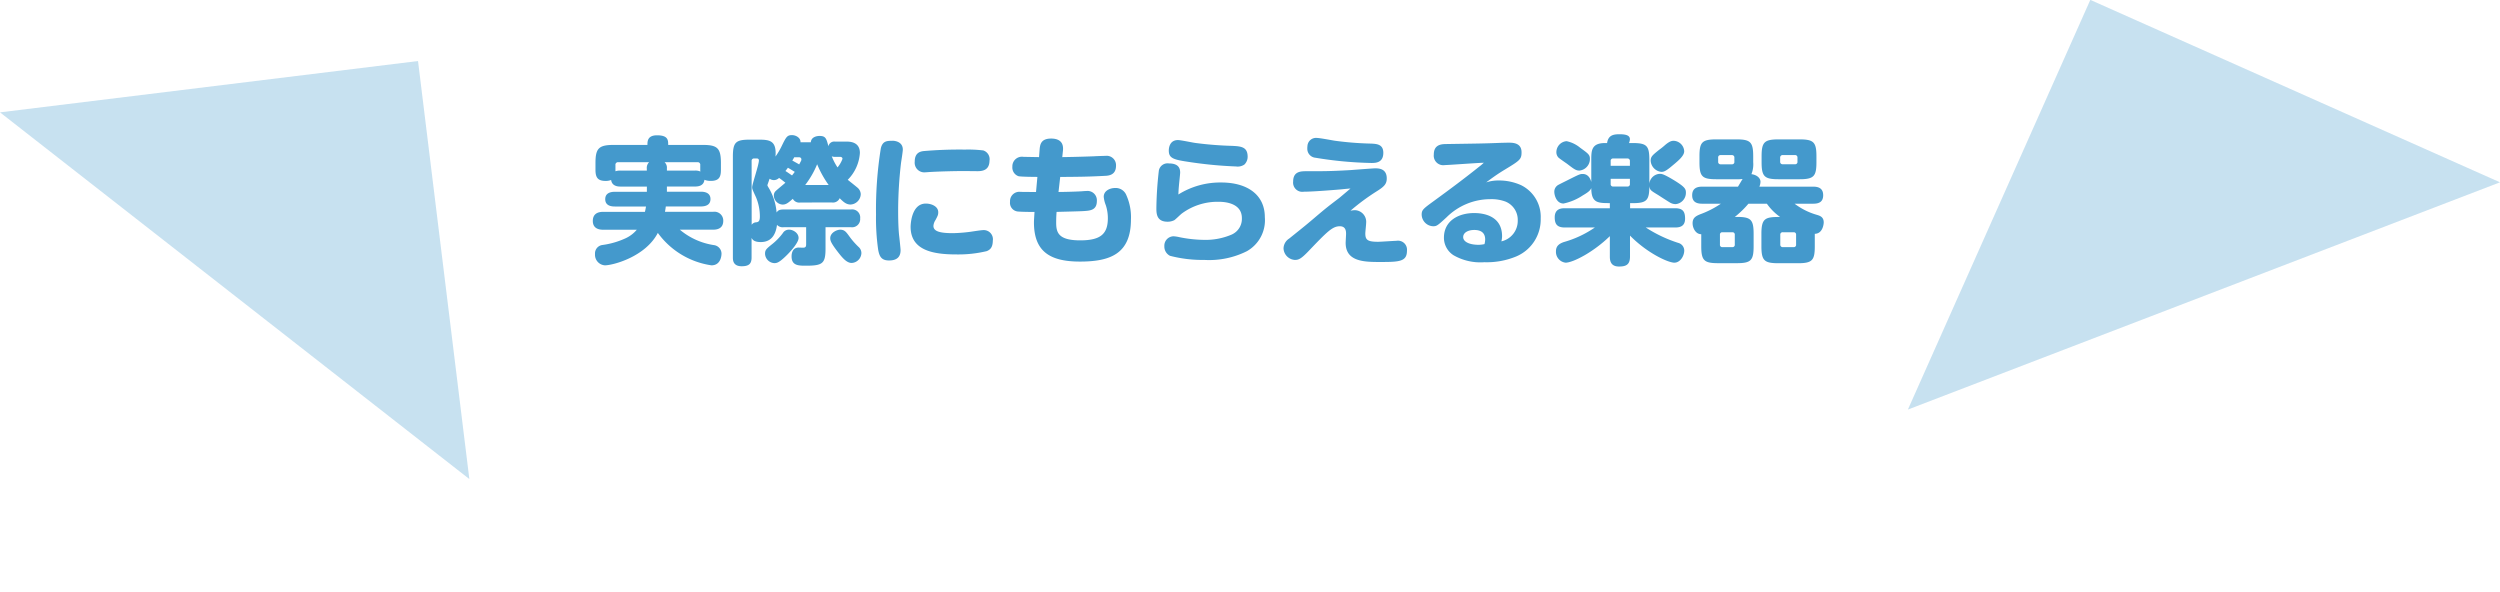
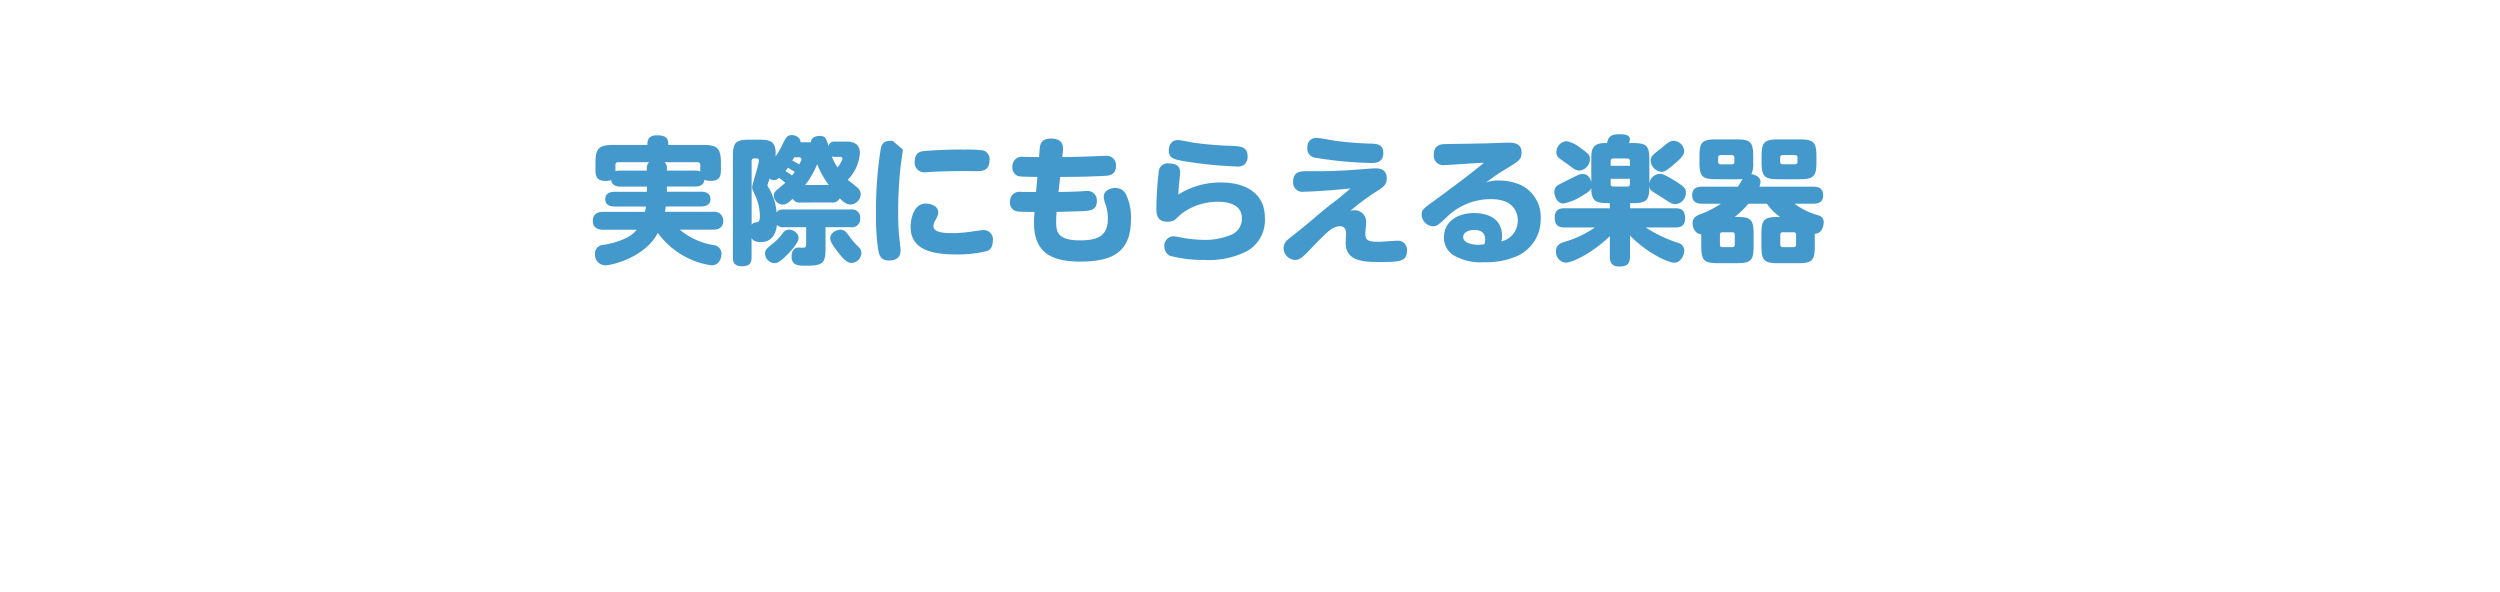
<svg xmlns="http://www.w3.org/2000/svg" width="272.817" height="64.58" viewBox="0 0 272.817 64.58">
  <g id="Group_1506" data-name="Group 1506" transform="translate(-47.183 -568.385)">
-     <path id="Path_4439" data-name="Path 4439" d="M0,0,48.914,48.914H0Z" transform="matrix(-0.407, 0.914, -0.914, -0.407, 320, 588.28)" fill="#49c" opacity="0.3" />
-     <path id="Path_4437" data-name="Path 4437" d="M45.96,45.96,0,0H45.96Z" transform="translate(47.183 580.646) rotate(-7)" fill="#49c" opacity="0.3" />
-     <path id="Path_4503" data-name="Path 4503" d="M-59.04-7.26h3.06c.285,0,.96-.03,1.035-.735a1.787,1.787,0,0,0,.705.12c.975,0,1.095-.525,1.095-1.245v-.7c0-1.635-.39-1.98-1.98-1.98H-58.9c0-.51,0-1.05-1.215-1.05-1.05,0-1.05.66-1.05,1.05h-3.69c-1.635,0-1.98.39-1.98,1.98v.735c0,.87.27,1.215,1.125,1.215a1.608,1.608,0,0,0,.585-.105c.09.72.825.72,1.035.72h2.865v.57h-3.495c-.525,0-1.05.165-1.05.81,0,.765.765.795,1.05.795h3.4c-.045.27-.1.525-.12.585h-4.575c-.615,0-1.11.255-1.11.99,0,.765.57.96,1.11.96h3.69a3.553,3.553,0,0,1-1.185.915,8.872,8.872,0,0,1-2.565.75.927.927,0,0,0-.81.99,1.155,1.155,0,0,0,1.08,1.23c.87,0,4.425-.93,5.775-3.54a8.787,8.787,0,0,0,5.85,3.54c1.08,0,1.1-1.185,1.1-1.275a.949.949,0,0,0-.81-.93A7.5,7.5,0,0,1-57.63-2.55H-54c.6,0,1.11-.225,1.11-.975A.963.963,0,0,0-54-4.5h-5.25c.015-.105.045-.21.09-.585h3.81c.525,0,1.065-.15,1.065-.81,0-.8-.855-.8-1.065-.8h-3.69Zm0-1.98a.806.806,0,0,0-.255-.675h3.585A.278.278,0,0,1-55.4-9.6v.48a1.212,1.212,0,0,0,.015.225A1.3,1.3,0,0,0-55.98-9h-3.06ZM-61.23-9H-64.1a1.57,1.57,0,0,0-.555.075V-9.6a.278.278,0,0,1,.315-.315h3.36a.856.856,0,0,0-.255.675Zm20.19,3.48a.8.8,0,0,0,.855-.465c.42.42.72.69,1.2.69a1.175,1.175,0,0,0,1.1-1.14.987.987,0,0,0-.4-.735c-.15-.135-.87-.7-1.02-.825A4.575,4.575,0,0,0-37.98-10.92c0-1.245-1.125-1.245-1.53-1.245h-1.2a.647.647,0,0,0-.705.51c-.225-.855-.3-1.125-.975-1.125-.225,0-.9.075-.945.69H-44.46c.03-.465-.48-.78-.93-.78-.54,0-.645.21-1.17,1.29a7.922,7.922,0,0,1-.63,1.05c.135-1.74-.615-1.845-1.845-1.845h-.945c-1.545,0-1.86.27-1.86,1.86V.48c0,.27,0,.96.96.96.81,0,1.08-.285,1.08-.96V-1.65c.09.15.225.45,1.005.45,1.41,0,1.68-1.215,1.77-1.875a.85.85,0,0,0,.735.255h2.445v1.8c0,.24,0,.435-.33.435-.09,0-.45-.015-.525-.015-.615.03-.735.6-.735.96,0,1.02.765,1.02,1.575,1.02,1.815,0,2.13-.24,2.13-1.875V-2.82h2.775a.887.887,0,0,0,1.005-.96.878.878,0,0,0-1.005-.975H-46.29c-.48,0-.63.105-.78.33A6.225,6.225,0,0,0-48-7.23a.649.649,0,0,1-.075-.18c0-.015.21-.6.24-.7a.86.86,0,0,0,.48.15A.8.8,0,0,0-46.8-8.2c.195.135.24.165.69.525-.165.15-.9.75-1.035.885a.653.653,0,0,0-.225.525,1.01,1.01,0,0,0,.96.975c.39,0,.63-.21,1.11-.63a.8.8,0,0,0,.84.405Zm-2.91-1.905A9.783,9.783,0,0,0-42.645-9.69a11.185,11.185,0,0,0,1.26,2.265Zm-.7-3.03c.255,0,.285.15.285.255,0,.09-.015.105-.24.525-.18-.105-.555-.315-.75-.42a3.956,3.956,0,0,0,.21-.36Zm4.485-.045c.045,0,.285,0,.285.225a3.166,3.166,0,0,1-.54.93,6.309,6.309,0,0,1-.63-1.215.75.75,0,0,0,.345.06Zm-9.63.45a.25.25,0,0,1,.285-.27h.3a.2.2,0,0,1,.21.21c0,.48-.735,2.58-.735,2.925,0,.18.015.225.42,1.1a5.437,5.437,0,0,1,.42,2.1c0,.51-.15.6-.4.63a.619.619,0,0,0-.495.27Zm3.69,1.1c.1-.135.165-.21.27-.36.345.195.375.225.75.45-.09.12-.15.2-.3.39C-45.81-8.76-45.93-8.85-46.11-8.955Zm5.97,6.4c-.345,0-1.08.315-1.08.93,0,.27.09.555.9,1.59.51.66.945,1.11,1.44,1.11A1.117,1.117,0,0,0-37.815.015a.892.892,0,0,0-.3-.675,8.141,8.141,0,0,1-.99-1.125C-39.48-2.3-39.645-2.55-40.14-2.55Zm-5.52,0a.771.771,0,0,0-.735.375A6.44,6.44,0,0,1-47.52-1c-.675.54-.81.66-.81,1.08A1.07,1.07,0,0,0-47.325,1.1c.255,0,.495-.03,1.215-.72.51-.48,1.44-1.5,1.44-2.025C-44.67-2.22-45.315-2.55-45.66-2.55Zm11.25-9.7c-.6,0-1.1,0-1.29.825a42.093,42.093,0,0,0-.525,7.23,24.237,24.237,0,0,0,.24,3.87C-35.85.315-35.67.81-34.8.81c1.14,0,1.26-.69,1.26-1.14,0-.12-.135-1.425-.165-1.635-.1-1.02-.1-2.235-.1-2.73a45.53,45.53,0,0,1,.315-5.145c.03-.21.195-1.23.195-1.455C-33.3-12.15-34.155-12.255-34.41-12.255Zm10.575,2.145a1.007,1.007,0,0,0-.69-1.095,13.833,13.833,0,0,0-2-.09,45.422,45.422,0,0,0-4.545.165c-.27.045-.93.135-.93,1.14a1.055,1.055,0,0,0,1.2,1.17c.1,0,.405-.03.45-.03,1.275-.075,3.03-.105,3.69-.105.225,0,1.29.015,1.53.015C-24.555-8.94-23.835-9.06-23.835-10.11Zm.36,8.73A1,1,0,0,0-24.57-2.5c-.195,0-1.14.15-1.35.18a17.243,17.243,0,0,1-1.89.15c-1.485,0-2.145-.21-2.145-.8a1.35,1.35,0,0,1,.225-.63c.255-.48.3-.585.3-.855,0-.645-.75-.945-1.35-.945-1.665,0-1.665,2.52-1.665,2.535,0,2.6,2.5,3.015,4.995,3.015a13.243,13.243,0,0,0,3.315-.36C-23.775-.36-23.475-.6-23.475-1.38Zm7.35-6.93c1.77-.015,2.91-.015,4.875-.12.4-.015,1.215-.075,1.215-1.1a1.024,1.024,0,0,0-1.17-1.08c-.18,0-1.035.03-1.23.045-1.56.06-3.24.09-3.465.09l.075-.72c.105-1.005-.54-1.305-1.29-1.305-1.155,0-1.215.7-1.26,1.245l-.06.78c-.075,0-1.68-.03-1.695-.03a1.047,1.047,0,0,0-1.215,1.08,1,1,0,0,0,.675,1.035c.285.06,1.6.075,2.055.075l-.15,1.65c-.24,0-1.4-.015-1.665-.015a1.021,1.021,0,0,0-1.17,1.08.948.948,0,0,0,.9,1.065c.315.03,1.17.045,1.77.045-.045.75-.06.945-.06,1.125C-18.99-.2-17.28.93-13.965.93-10.62.93-8.4.06-8.4-3.675A5.853,5.853,0,0,0-8.895-6.3a1.253,1.253,0,0,0-1.23-.8c-.54,0-1.245.285-1.245.96a3.255,3.255,0,0,0,.225.915,4.63,4.63,0,0,1,.225,1.41c0,1.725-.78,2.43-3.015,2.43-2.385,0-2.625-.855-2.625-1.935,0-.45.015-.795.045-1.17.42-.015,2.475-.06,2.94-.09.72-.045,1.455-.09,1.455-1.11a1.019,1.019,0,0,0-1.155-1.08c-.12,0-.36.015-.495.03-.75.045-2.1.075-2.535.075ZM4.335-10.5c0-1.1-.72-1.155-1.77-1.2a38.189,38.189,0,0,1-3.93-.315c-.27-.03-1.59-.315-1.905-.315-.99,0-1,1.02-1,1.14,0,.81.45.99,2.085,1.23a45.06,45.06,0,0,0,5.25.51,1.285,1.285,0,0,0,.915-.21A1.184,1.184,0,0,0,4.335-10.5Zm-7.56,4.11c.015-.255.015-.48.06-.945.015-.225.135-1.275.135-1.455,0-.645-.375-.99-1.23-.99A.965.965,0,0,0-5.355-9a39.146,39.146,0,0,0-.27,4.08c0,.57,0,1.5,1.215,1.5a1.605,1.605,0,0,0,.735-.165c.135-.075.7-.645.855-.75a6.56,6.56,0,0,1,3.99-1.26c.51,0,2.535.06,2.535,1.785A1.874,1.874,0,0,1,2.61-2.025,7.191,7.191,0,0,1-.45-1.44a14.146,14.146,0,0,1-2.625-.285,4.056,4.056,0,0,0-.66-.105A1.023,1.023,0,0,0-4.755-.75,1.132,1.132,0,0,0-4.14.3,14.016,14.016,0,0,0-.39.75,9.176,9.176,0,0,0,4.245-.2,3.879,3.879,0,0,0,6.21-3.915C6.21-6.39,4.26-7.7,1.455-7.7A8.587,8.587,0,0,0-3.225-6.39ZM10.86-11.67a1.63,1.63,0,0,0-.015.27.98.98,0,0,0,.9,1,41.476,41.476,0,0,0,6.09.57c.435,0,1.305,0,1.305-1.11,0-.945-.735-.975-1.35-1.005a34.93,34.93,0,0,1-3.96-.315c-.285-.045-1.62-.3-1.92-.3A.935.935,0,0,0,10.86-11.67Zm4.695,7.05a24.025,24.025,0,0,1,2.835-2.1c.84-.525,1.125-.81,1.125-1.425,0-1.1-.915-1.1-1.275-1.1-.21,0-2.3.165-2.73.195-2.175.12-2.7.12-4.77.12-.57,0-1.44,0-1.44,1.125a1.006,1.006,0,0,0,1.17,1.11c1.065,0,3.735-.225,4.065-.255.15-.015.855-.09,1.02-.09-.165.135-.99.84-1.23,1.035-1.125.855-1.4,1.065-2.445,1.95-1.125.96-1.185,1.005-3.015,2.475A1.313,1.313,0,0,0,8.25-.51,1.322,1.322,0,0,0,9.48.75c.39,0,.645-.075,1.455-.915,2.055-2.145,2.64-2.76,3.465-2.76.675,0,.675.6.675.84,0,.135-.045.825-.045.975,0,2.085,2.1,2.085,3.81,2.085,2.055,0,2.88-.045,2.88-1.23a.984.984,0,0,0-1.155-1.08c-.225,0-1.68.105-2.01.105-1.14,0-1.38-.21-1.38-.915,0-.165.09-.945.09-1.125A1.274,1.274,0,0,0,16-4.68,3.644,3.644,0,0,0,15.555-4.62ZM30.36-7.71c.39-.285,1.05-.795,1.965-1.35,1.71-1.035,1.9-1.155,1.9-1.935,0-1.035-.945-1.05-1.4-1.05-.315,0-.645.015-.795.015-1.875.075-2.22.075-6.105.135-.48.015-1.275.075-1.275,1.14A1.041,1.041,0,0,0,25.86-9.6c.33,0,3.57-.24,4.245-.255a5.7,5.7,0,0,1-.51.435c-1.6,1.275-3.06,2.37-5.025,3.8-1.065.78-1.245.915-1.245,1.425A1.3,1.3,0,0,0,24.57-2.925c.39,0,.48-.06,1.47-.975a6.788,6.788,0,0,1,4.77-1.98,4.367,4.367,0,0,1,1.68.27,2.149,2.149,0,0,1,1.32,2.055,2.294,2.294,0,0,1-1.785,2.28A2.461,2.461,0,0,0,32.1-1.83c0-2.28-2.1-2.535-3.045-2.535-1.71,0-3.3.84-3.3,2.685A2.264,2.264,0,0,0,26.805.24,5.878,5.878,0,0,0,30.165,1a8.381,8.381,0,0,0,3.48-.63,4.377,4.377,0,0,0,2.67-4.14A3.849,3.849,0,0,0,34.17-7.41a5.86,5.86,0,0,0-2.4-.51A4.3,4.3,0,0,0,30.36-7.71ZM30.18-.975a3.264,3.264,0,0,1-.63.075c-1.05,0-1.695-.345-1.695-.84s.54-.78,1.215-.78c.615,0,1.185.225,1.185,1.035A1.97,1.97,0,0,1,30.18-.975ZM43.86-4.89H38.94c-.315,0-1.095.015-1.095.99,0,.75.27,1.11,1.095,1.11h3.285a11.377,11.377,0,0,1-3.39,1.59c-.42.15-.855.375-.855,1A1.189,1.189,0,0,0,39.03,1.05c.8,0,3.03-1.14,4.83-2.895V.375c0,.465.09,1.095,1,1.095.8,0,1.2-.225,1.2-1.095v-2.28C47.91-.015,50.205,1.05,50.9,1.05c.63,0,1.08-.72,1.08-1.335a.874.874,0,0,0-.66-.825,14.733,14.733,0,0,1-3.54-1.68h3.21c.48,0,1.08-.105,1.08-.96,0-.735-.21-1.14-1.08-1.14h-4.92v-.555h.255c1.56,0,1.845-.3,1.845-1.86.06.435.15.48.99.99.18.12,1.02.66,1.2.765a1.215,1.215,0,0,0,.69.21,1.24,1.24,0,0,0,1.11-1.23c0-.42-.075-.63-1.335-1.4-1.125-.675-1.32-.675-1.515-.675a1.205,1.205,0,0,0-1.14,1.08v-2.61c0-1.545-.285-1.83-1.845-1.83h-.375a1.273,1.273,0,0,0,.1-.42c0-.465-.555-.54-1.155-.54-.69,0-1.215.135-1.335.96h-.21c-1.485,0-1.515.81-1.515,1.83v2.415c-.135-.495-.42-.87-.945-.87-.285,0-.4.06-1.515.615-.165.09-.915.45-1.065.54a.846.846,0,0,0-.51.81c0,.33.225,1.26,1.005,1.26a5.959,5.959,0,0,0,2.1-.885c.435-.255.825-.495.93-.81,0,1.635.705,1.65,2.025,1.65Zm.09-4.635v-.51a.253.253,0,0,1,.285-.285h1.53a.26.26,0,0,1,.285.285v.51ZM46.05-8.1v.555a.254.254,0,0,1-.285.285h-1.53a.253.253,0,0,1-.285-.285V-8.1Zm-6.915-4.11a1.21,1.21,0,0,0-1.11,1.215.831.831,0,0,0,.225.57c.12.12.78.57.93.675.765.585.975.75,1.35.75a1.271,1.271,0,0,0,1.155-1.26c0-.465-.15-.57-1.08-1.245A3.4,3.4,0,0,0,39.135-12.21Zm12.84,1.1a1.2,1.2,0,0,0-1.14-1.14c-.21,0-.42.03-.915.435a7.746,7.746,0,0,1-.69.555c-.72.585-.915.735-.915,1.185a1.3,1.3,0,0,0,1.17,1.215c.255,0,.45-.075.96-.48C51.285-10.035,51.975-10.575,51.975-11.115Zm5.52,7.17a10.359,10.359,0,0,0,1.485-1.44H61a5.955,5.955,0,0,0,1.44,1.44c-1.635,0-2.04.135-2.04,1.86V-.75c0,1.575.315,1.86,1.86,1.86H64.38c1.575,0,1.845-.315,1.845-1.86V-2.1c.87-.015.975-1.065.975-1.245,0-.585-.4-.72-.75-.825a7.355,7.355,0,0,1-2.43-1.215h2.04c.72,0,1.08-.27,1.08-.93,0-.75-.51-.93-1.08-.93H60.18a1.507,1.507,0,0,0,.12-.525c0-.435-.42-.765-.99-.84a2.851,2.851,0,0,0,.195-1.305v-.63c0-1.575-.3-1.86-1.845-1.86H55.485c-1.575,0-1.845.315-1.845,1.86v.63c0,1.575.3,1.86,1.845,1.86H57.66a4.057,4.057,0,0,0,.69-.03c-.075.105-.435.735-.51.84H53.925c-.7,0-1.08.285-1.08.945,0,.75.525.915,1.08.915H55.98A10.324,10.324,0,0,1,53.715-4.23c-.48.2-.825.39-.825.975,0,.54.345,1.2.945,1.2v1.3c0,1.575.315,1.86,1.845,1.86h2.025c1.56,0,1.845-.3,1.845-1.86V-2.085c0-1.575-.3-1.86-1.845-1.86Zm-.045-6.03a.25.25,0,0,1-.27.285H55.95a.256.256,0,0,1-.27-.285v-.435a.25.25,0,0,1,.27-.285h1.23a.256.256,0,0,1,.27.285ZM64.185-.93a.25.25,0,0,1-.27.285h-1.17A.26.26,0,0,1,62.46-.93V-2a.25.25,0,0,1,.285-.27h1.17a.245.245,0,0,1,.27.27Zm-6.69,0a.25.25,0,0,1-.27.285h-1.08a.25.25,0,0,1-.27-.285V-2a.245.245,0,0,1,.27-.27h1.08a.245.245,0,0,1,.27.27Zm8.91-9.615c0-1.56-.3-1.86-1.86-1.86H62.28c-1.575,0-1.86.315-1.86,1.86v.63c0,1.575.315,1.86,1.86,1.86h2.265c1.575,0,1.86-.315,1.86-1.86Zm-2.07.57a.25.25,0,0,1-.27.285H62.73a.26.26,0,0,1-.285-.285v-.435a.268.268,0,0,1,.285-.285h1.335a.256.256,0,0,1,.27.285Z" transform="translate(179 596)" fill="#49c" />
+     <path id="Path_4503" data-name="Path 4503" d="M-59.04-7.26h3.06c.285,0,.96-.03,1.035-.735a1.787,1.787,0,0,0,.705.12c.975,0,1.095-.525,1.095-1.245v-.7c0-1.635-.39-1.98-1.98-1.98H-58.9c0-.51,0-1.05-1.215-1.05-1.05,0-1.05.66-1.05,1.05h-3.69c-1.635,0-1.98.39-1.98,1.98v.735c0,.87.27,1.215,1.125,1.215a1.608,1.608,0,0,0,.585-.105c.09.72.825.72,1.035.72h2.865v.57h-3.495c-.525,0-1.05.165-1.05.81,0,.765.765.795,1.05.795h3.4c-.045.27-.1.525-.12.585h-4.575c-.615,0-1.11.255-1.11.99,0,.765.57.96,1.11.96h3.69a3.553,3.553,0,0,1-1.185.915,8.872,8.872,0,0,1-2.565.75.927.927,0,0,0-.81.99,1.155,1.155,0,0,0,1.08,1.23c.87,0,4.425-.93,5.775-3.54a8.787,8.787,0,0,0,5.85,3.54c1.08,0,1.1-1.185,1.1-1.275a.949.949,0,0,0-.81-.93A7.5,7.5,0,0,1-57.63-2.55H-54c.6,0,1.11-.225,1.11-.975A.963.963,0,0,0-54-4.5h-5.25c.015-.105.045-.21.09-.585h3.81c.525,0,1.065-.15,1.065-.81,0-.8-.855-.8-1.065-.8h-3.69Zm0-1.98a.806.806,0,0,0-.255-.675h3.585A.278.278,0,0,1-55.4-9.6v.48a1.212,1.212,0,0,0,.015.225A1.3,1.3,0,0,0-55.98-9h-3.06ZM-61.23-9H-64.1a1.57,1.57,0,0,0-.555.075V-9.6a.278.278,0,0,1,.315-.315h3.36a.856.856,0,0,0-.255.675Zm20.19,3.48a.8.8,0,0,0,.855-.465c.42.42.72.69,1.2.69a1.175,1.175,0,0,0,1.1-1.14.987.987,0,0,0-.4-.735c-.15-.135-.87-.7-1.02-.825A4.575,4.575,0,0,0-37.98-10.92c0-1.245-1.125-1.245-1.53-1.245h-1.2a.647.647,0,0,0-.705.51c-.225-.855-.3-1.125-.975-1.125-.225,0-.9.075-.945.69H-44.46c.03-.465-.48-.78-.93-.78-.54,0-.645.21-1.17,1.29a7.922,7.922,0,0,1-.63,1.05c.135-1.74-.615-1.845-1.845-1.845h-.945c-1.545,0-1.86.27-1.86,1.86V.48c0,.27,0,.96.96.96.81,0,1.08-.285,1.08-.96V-1.65c.09.15.225.45,1.005.45,1.41,0,1.68-1.215,1.77-1.875a.85.85,0,0,0,.735.255h2.445v1.8c0,.24,0,.435-.33.435-.09,0-.45-.015-.525-.015-.615.03-.735.6-.735.96,0,1.02.765,1.02,1.575,1.02,1.815,0,2.13-.24,2.13-1.875V-2.82h2.775a.887.887,0,0,0,1.005-.96.878.878,0,0,0-1.005-.975H-46.29c-.48,0-.63.105-.78.33A6.225,6.225,0,0,0-48-7.23a.649.649,0,0,1-.075-.18c0-.015.21-.6.24-.7a.86.86,0,0,0,.48.15A.8.8,0,0,0-46.8-8.2c.195.135.24.165.69.525-.165.15-.9.75-1.035.885a.653.653,0,0,0-.225.525,1.01,1.01,0,0,0,.96.975c.39,0,.63-.21,1.11-.63a.8.8,0,0,0,.84.405Zm-2.91-1.905A9.783,9.783,0,0,0-42.645-9.69a11.185,11.185,0,0,0,1.26,2.265Zm-.7-3.03c.255,0,.285.15.285.255,0,.09-.015.105-.24.525-.18-.105-.555-.315-.75-.42a3.956,3.956,0,0,0,.21-.36Zm4.485-.045c.045,0,.285,0,.285.225a3.166,3.166,0,0,1-.54.93,6.309,6.309,0,0,1-.63-1.215.75.75,0,0,0,.345.06Zm-9.63.45a.25.25,0,0,1,.285-.27h.3a.2.2,0,0,1,.21.21c0,.48-.735,2.58-.735,2.925,0,.18.015.225.42,1.1a5.437,5.437,0,0,1,.42,2.1c0,.51-.15.6-.4.63a.619.619,0,0,0-.495.27Zm3.69,1.1c.1-.135.165-.21.27-.36.345.195.375.225.75.45-.09.12-.15.2-.3.39C-45.81-8.76-45.93-8.85-46.11-8.955Zm5.97,6.4c-.345,0-1.08.315-1.08.93,0,.27.09.555.9,1.59.51.66.945,1.11,1.44,1.11A1.117,1.117,0,0,0-37.815.015a.892.892,0,0,0-.3-.675,8.141,8.141,0,0,1-.99-1.125C-39.48-2.3-39.645-2.55-40.14-2.55Zm-5.52,0a.771.771,0,0,0-.735.375A6.44,6.44,0,0,1-47.52-1c-.675.54-.81.66-.81,1.08A1.07,1.07,0,0,0-47.325,1.1c.255,0,.495-.03,1.215-.72.51-.48,1.44-1.5,1.44-2.025C-44.67-2.22-45.315-2.55-45.66-2.55Zm11.25-9.7c-.6,0-1.1,0-1.29.825a42.093,42.093,0,0,0-.525,7.23,24.237,24.237,0,0,0,.24,3.87C-35.85.315-35.67.81-34.8.81c1.14,0,1.26-.69,1.26-1.14,0-.12-.135-1.425-.165-1.635-.1-1.02-.1-2.235-.1-2.73a45.53,45.53,0,0,1,.315-5.145c.03-.21.195-1.23.195-1.455Zm10.575,2.145a1.007,1.007,0,0,0-.69-1.095,13.833,13.833,0,0,0-2-.09,45.422,45.422,0,0,0-4.545.165c-.27.045-.93.135-.93,1.14a1.055,1.055,0,0,0,1.2,1.17c.1,0,.405-.03.45-.03,1.275-.075,3.03-.105,3.69-.105.225,0,1.29.015,1.53.015C-24.555-8.94-23.835-9.06-23.835-10.11Zm.36,8.73A1,1,0,0,0-24.57-2.5c-.195,0-1.14.15-1.35.18a17.243,17.243,0,0,1-1.89.15c-1.485,0-2.145-.21-2.145-.8a1.35,1.35,0,0,1,.225-.63c.255-.48.3-.585.3-.855,0-.645-.75-.945-1.35-.945-1.665,0-1.665,2.52-1.665,2.535,0,2.6,2.5,3.015,4.995,3.015a13.243,13.243,0,0,0,3.315-.36C-23.775-.36-23.475-.6-23.475-1.38Zm7.35-6.93c1.77-.015,2.91-.015,4.875-.12.4-.015,1.215-.075,1.215-1.1a1.024,1.024,0,0,0-1.17-1.08c-.18,0-1.035.03-1.23.045-1.56.06-3.24.09-3.465.09l.075-.72c.105-1.005-.54-1.305-1.29-1.305-1.155,0-1.215.7-1.26,1.245l-.06.78c-.075,0-1.68-.03-1.695-.03a1.047,1.047,0,0,0-1.215,1.08,1,1,0,0,0,.675,1.035c.285.06,1.6.075,2.055.075l-.15,1.65c-.24,0-1.4-.015-1.665-.015a1.021,1.021,0,0,0-1.17,1.08.948.948,0,0,0,.9,1.065c.315.03,1.17.045,1.77.045-.045.75-.06.945-.06,1.125C-18.99-.2-17.28.93-13.965.93-10.62.93-8.4.06-8.4-3.675A5.853,5.853,0,0,0-8.895-6.3a1.253,1.253,0,0,0-1.23-.8c-.54,0-1.245.285-1.245.96a3.255,3.255,0,0,0,.225.915,4.63,4.63,0,0,1,.225,1.41c0,1.725-.78,2.43-3.015,2.43-2.385,0-2.625-.855-2.625-1.935,0-.45.015-.795.045-1.17.42-.015,2.475-.06,2.94-.09.72-.045,1.455-.09,1.455-1.11a1.019,1.019,0,0,0-1.155-1.08c-.12,0-.36.015-.495.03-.75.045-2.1.075-2.535.075ZM4.335-10.5c0-1.1-.72-1.155-1.77-1.2a38.189,38.189,0,0,1-3.93-.315c-.27-.03-1.59-.315-1.905-.315-.99,0-1,1.02-1,1.14,0,.81.45.99,2.085,1.23a45.06,45.06,0,0,0,5.25.51,1.285,1.285,0,0,0,.915-.21A1.184,1.184,0,0,0,4.335-10.5Zm-7.56,4.11c.015-.255.015-.48.06-.945.015-.225.135-1.275.135-1.455,0-.645-.375-.99-1.23-.99A.965.965,0,0,0-5.355-9a39.146,39.146,0,0,0-.27,4.08c0,.57,0,1.5,1.215,1.5a1.605,1.605,0,0,0,.735-.165c.135-.075.7-.645.855-.75a6.56,6.56,0,0,1,3.99-1.26c.51,0,2.535.06,2.535,1.785A1.874,1.874,0,0,1,2.61-2.025,7.191,7.191,0,0,1-.45-1.44a14.146,14.146,0,0,1-2.625-.285,4.056,4.056,0,0,0-.66-.105A1.023,1.023,0,0,0-4.755-.75,1.132,1.132,0,0,0-4.14.3,14.016,14.016,0,0,0-.39.75,9.176,9.176,0,0,0,4.245-.2,3.879,3.879,0,0,0,6.21-3.915C6.21-6.39,4.26-7.7,1.455-7.7A8.587,8.587,0,0,0-3.225-6.39ZM10.86-11.67a1.63,1.63,0,0,0-.015.27.98.98,0,0,0,.9,1,41.476,41.476,0,0,0,6.09.57c.435,0,1.305,0,1.305-1.11,0-.945-.735-.975-1.35-1.005a34.93,34.93,0,0,1-3.96-.315c-.285-.045-1.62-.3-1.92-.3A.935.935,0,0,0,10.86-11.67Zm4.695,7.05a24.025,24.025,0,0,1,2.835-2.1c.84-.525,1.125-.81,1.125-1.425,0-1.1-.915-1.1-1.275-1.1-.21,0-2.3.165-2.73.195-2.175.12-2.7.12-4.77.12-.57,0-1.44,0-1.44,1.125a1.006,1.006,0,0,0,1.17,1.11c1.065,0,3.735-.225,4.065-.255.15-.015.855-.09,1.02-.09-.165.135-.99.84-1.23,1.035-1.125.855-1.4,1.065-2.445,1.95-1.125.96-1.185,1.005-3.015,2.475A1.313,1.313,0,0,0,8.25-.51,1.322,1.322,0,0,0,9.48.75c.39,0,.645-.075,1.455-.915,2.055-2.145,2.64-2.76,3.465-2.76.675,0,.675.6.675.84,0,.135-.045.825-.045.975,0,2.085,2.1,2.085,3.81,2.085,2.055,0,2.88-.045,2.88-1.23a.984.984,0,0,0-1.155-1.08c-.225,0-1.68.105-2.01.105-1.14,0-1.38-.21-1.38-.915,0-.165.09-.945.09-1.125A1.274,1.274,0,0,0,16-4.68,3.644,3.644,0,0,0,15.555-4.62ZM30.36-7.71c.39-.285,1.05-.795,1.965-1.35,1.71-1.035,1.9-1.155,1.9-1.935,0-1.035-.945-1.05-1.4-1.05-.315,0-.645.015-.795.015-1.875.075-2.22.075-6.105.135-.48.015-1.275.075-1.275,1.14A1.041,1.041,0,0,0,25.86-9.6c.33,0,3.57-.24,4.245-.255a5.7,5.7,0,0,1-.51.435c-1.6,1.275-3.06,2.37-5.025,3.8-1.065.78-1.245.915-1.245,1.425A1.3,1.3,0,0,0,24.57-2.925c.39,0,.48-.06,1.47-.975a6.788,6.788,0,0,1,4.77-1.98,4.367,4.367,0,0,1,1.68.27,2.149,2.149,0,0,1,1.32,2.055,2.294,2.294,0,0,1-1.785,2.28A2.461,2.461,0,0,0,32.1-1.83c0-2.28-2.1-2.535-3.045-2.535-1.71,0-3.3.84-3.3,2.685A2.264,2.264,0,0,0,26.805.24,5.878,5.878,0,0,0,30.165,1a8.381,8.381,0,0,0,3.48-.63,4.377,4.377,0,0,0,2.67-4.14A3.849,3.849,0,0,0,34.17-7.41a5.86,5.86,0,0,0-2.4-.51A4.3,4.3,0,0,0,30.36-7.71ZM30.18-.975a3.264,3.264,0,0,1-.63.075c-1.05,0-1.695-.345-1.695-.84s.54-.78,1.215-.78c.615,0,1.185.225,1.185,1.035A1.97,1.97,0,0,1,30.18-.975ZM43.86-4.89H38.94c-.315,0-1.095.015-1.095.99,0,.75.27,1.11,1.095,1.11h3.285a11.377,11.377,0,0,1-3.39,1.59c-.42.15-.855.375-.855,1A1.189,1.189,0,0,0,39.03,1.05c.8,0,3.03-1.14,4.83-2.895V.375c0,.465.09,1.095,1,1.095.8,0,1.2-.225,1.2-1.095v-2.28C47.91-.015,50.205,1.05,50.9,1.05c.63,0,1.08-.72,1.08-1.335a.874.874,0,0,0-.66-.825,14.733,14.733,0,0,1-3.54-1.68h3.21c.48,0,1.08-.105,1.08-.96,0-.735-.21-1.14-1.08-1.14h-4.92v-.555h.255c1.56,0,1.845-.3,1.845-1.86.06.435.15.48.99.99.18.12,1.02.66,1.2.765a1.215,1.215,0,0,0,.69.21,1.24,1.24,0,0,0,1.11-1.23c0-.42-.075-.63-1.335-1.4-1.125-.675-1.32-.675-1.515-.675a1.205,1.205,0,0,0-1.14,1.08v-2.61c0-1.545-.285-1.83-1.845-1.83h-.375a1.273,1.273,0,0,0,.1-.42c0-.465-.555-.54-1.155-.54-.69,0-1.215.135-1.335.96h-.21c-1.485,0-1.515.81-1.515,1.83v2.415c-.135-.495-.42-.87-.945-.87-.285,0-.4.06-1.515.615-.165.09-.915.45-1.065.54a.846.846,0,0,0-.51.81c0,.33.225,1.26,1.005,1.26a5.959,5.959,0,0,0,2.1-.885c.435-.255.825-.495.93-.81,0,1.635.705,1.65,2.025,1.65Zm.09-4.635v-.51a.253.253,0,0,1,.285-.285h1.53a.26.26,0,0,1,.285.285v.51ZM46.05-8.1v.555a.254.254,0,0,1-.285.285h-1.53a.253.253,0,0,1-.285-.285V-8.1Zm-6.915-4.11a1.21,1.21,0,0,0-1.11,1.215.831.831,0,0,0,.225.57c.12.12.78.57.93.675.765.585.975.75,1.35.75a1.271,1.271,0,0,0,1.155-1.26c0-.465-.15-.57-1.08-1.245A3.4,3.4,0,0,0,39.135-12.21Zm12.84,1.1a1.2,1.2,0,0,0-1.14-1.14c-.21,0-.42.03-.915.435a7.746,7.746,0,0,1-.69.555c-.72.585-.915.735-.915,1.185a1.3,1.3,0,0,0,1.17,1.215c.255,0,.45-.075.96-.48C51.285-10.035,51.975-10.575,51.975-11.115Zm5.52,7.17a10.359,10.359,0,0,0,1.485-1.44H61a5.955,5.955,0,0,0,1.44,1.44c-1.635,0-2.04.135-2.04,1.86V-.75c0,1.575.315,1.86,1.86,1.86H64.38c1.575,0,1.845-.315,1.845-1.86V-2.1c.87-.015.975-1.065.975-1.245,0-.585-.4-.72-.75-.825a7.355,7.355,0,0,1-2.43-1.215h2.04c.72,0,1.08-.27,1.08-.93,0-.75-.51-.93-1.08-.93H60.18a1.507,1.507,0,0,0,.12-.525c0-.435-.42-.765-.99-.84a2.851,2.851,0,0,0,.195-1.305v-.63c0-1.575-.3-1.86-1.845-1.86H55.485c-1.575,0-1.845.315-1.845,1.86v.63c0,1.575.3,1.86,1.845,1.86H57.66a4.057,4.057,0,0,0,.69-.03c-.075.105-.435.735-.51.84H53.925c-.7,0-1.08.285-1.08.945,0,.75.525.915,1.08.915H55.98A10.324,10.324,0,0,1,53.715-4.23c-.48.2-.825.39-.825.975,0,.54.345,1.2.945,1.2v1.3c0,1.575.315,1.86,1.845,1.86h2.025c1.56,0,1.845-.3,1.845-1.86V-2.085c0-1.575-.3-1.86-1.845-1.86Zm-.045-6.03a.25.25,0,0,1-.27.285H55.95a.256.256,0,0,1-.27-.285v-.435a.25.25,0,0,1,.27-.285h1.23a.256.256,0,0,1,.27.285ZM64.185-.93a.25.25,0,0,1-.27.285h-1.17A.26.26,0,0,1,62.46-.93V-2a.25.25,0,0,1,.285-.27h1.17a.245.245,0,0,1,.27.27Zm-6.69,0a.25.25,0,0,1-.27.285h-1.08a.25.25,0,0,1-.27-.285V-2a.245.245,0,0,1,.27-.27h1.08a.245.245,0,0,1,.27.27Zm8.91-9.615c0-1.56-.3-1.86-1.86-1.86H62.28c-1.575,0-1.86.315-1.86,1.86v.63c0,1.575.315,1.86,1.86,1.86h2.265c1.575,0,1.86-.315,1.86-1.86Zm-2.07.57a.25.25,0,0,1-.27.285H62.73a.26.26,0,0,1-.285-.285v-.435a.268.268,0,0,1,.285-.285h1.335a.256.256,0,0,1,.27.285Z" transform="translate(179 596)" fill="#49c" />
  </g>
</svg>